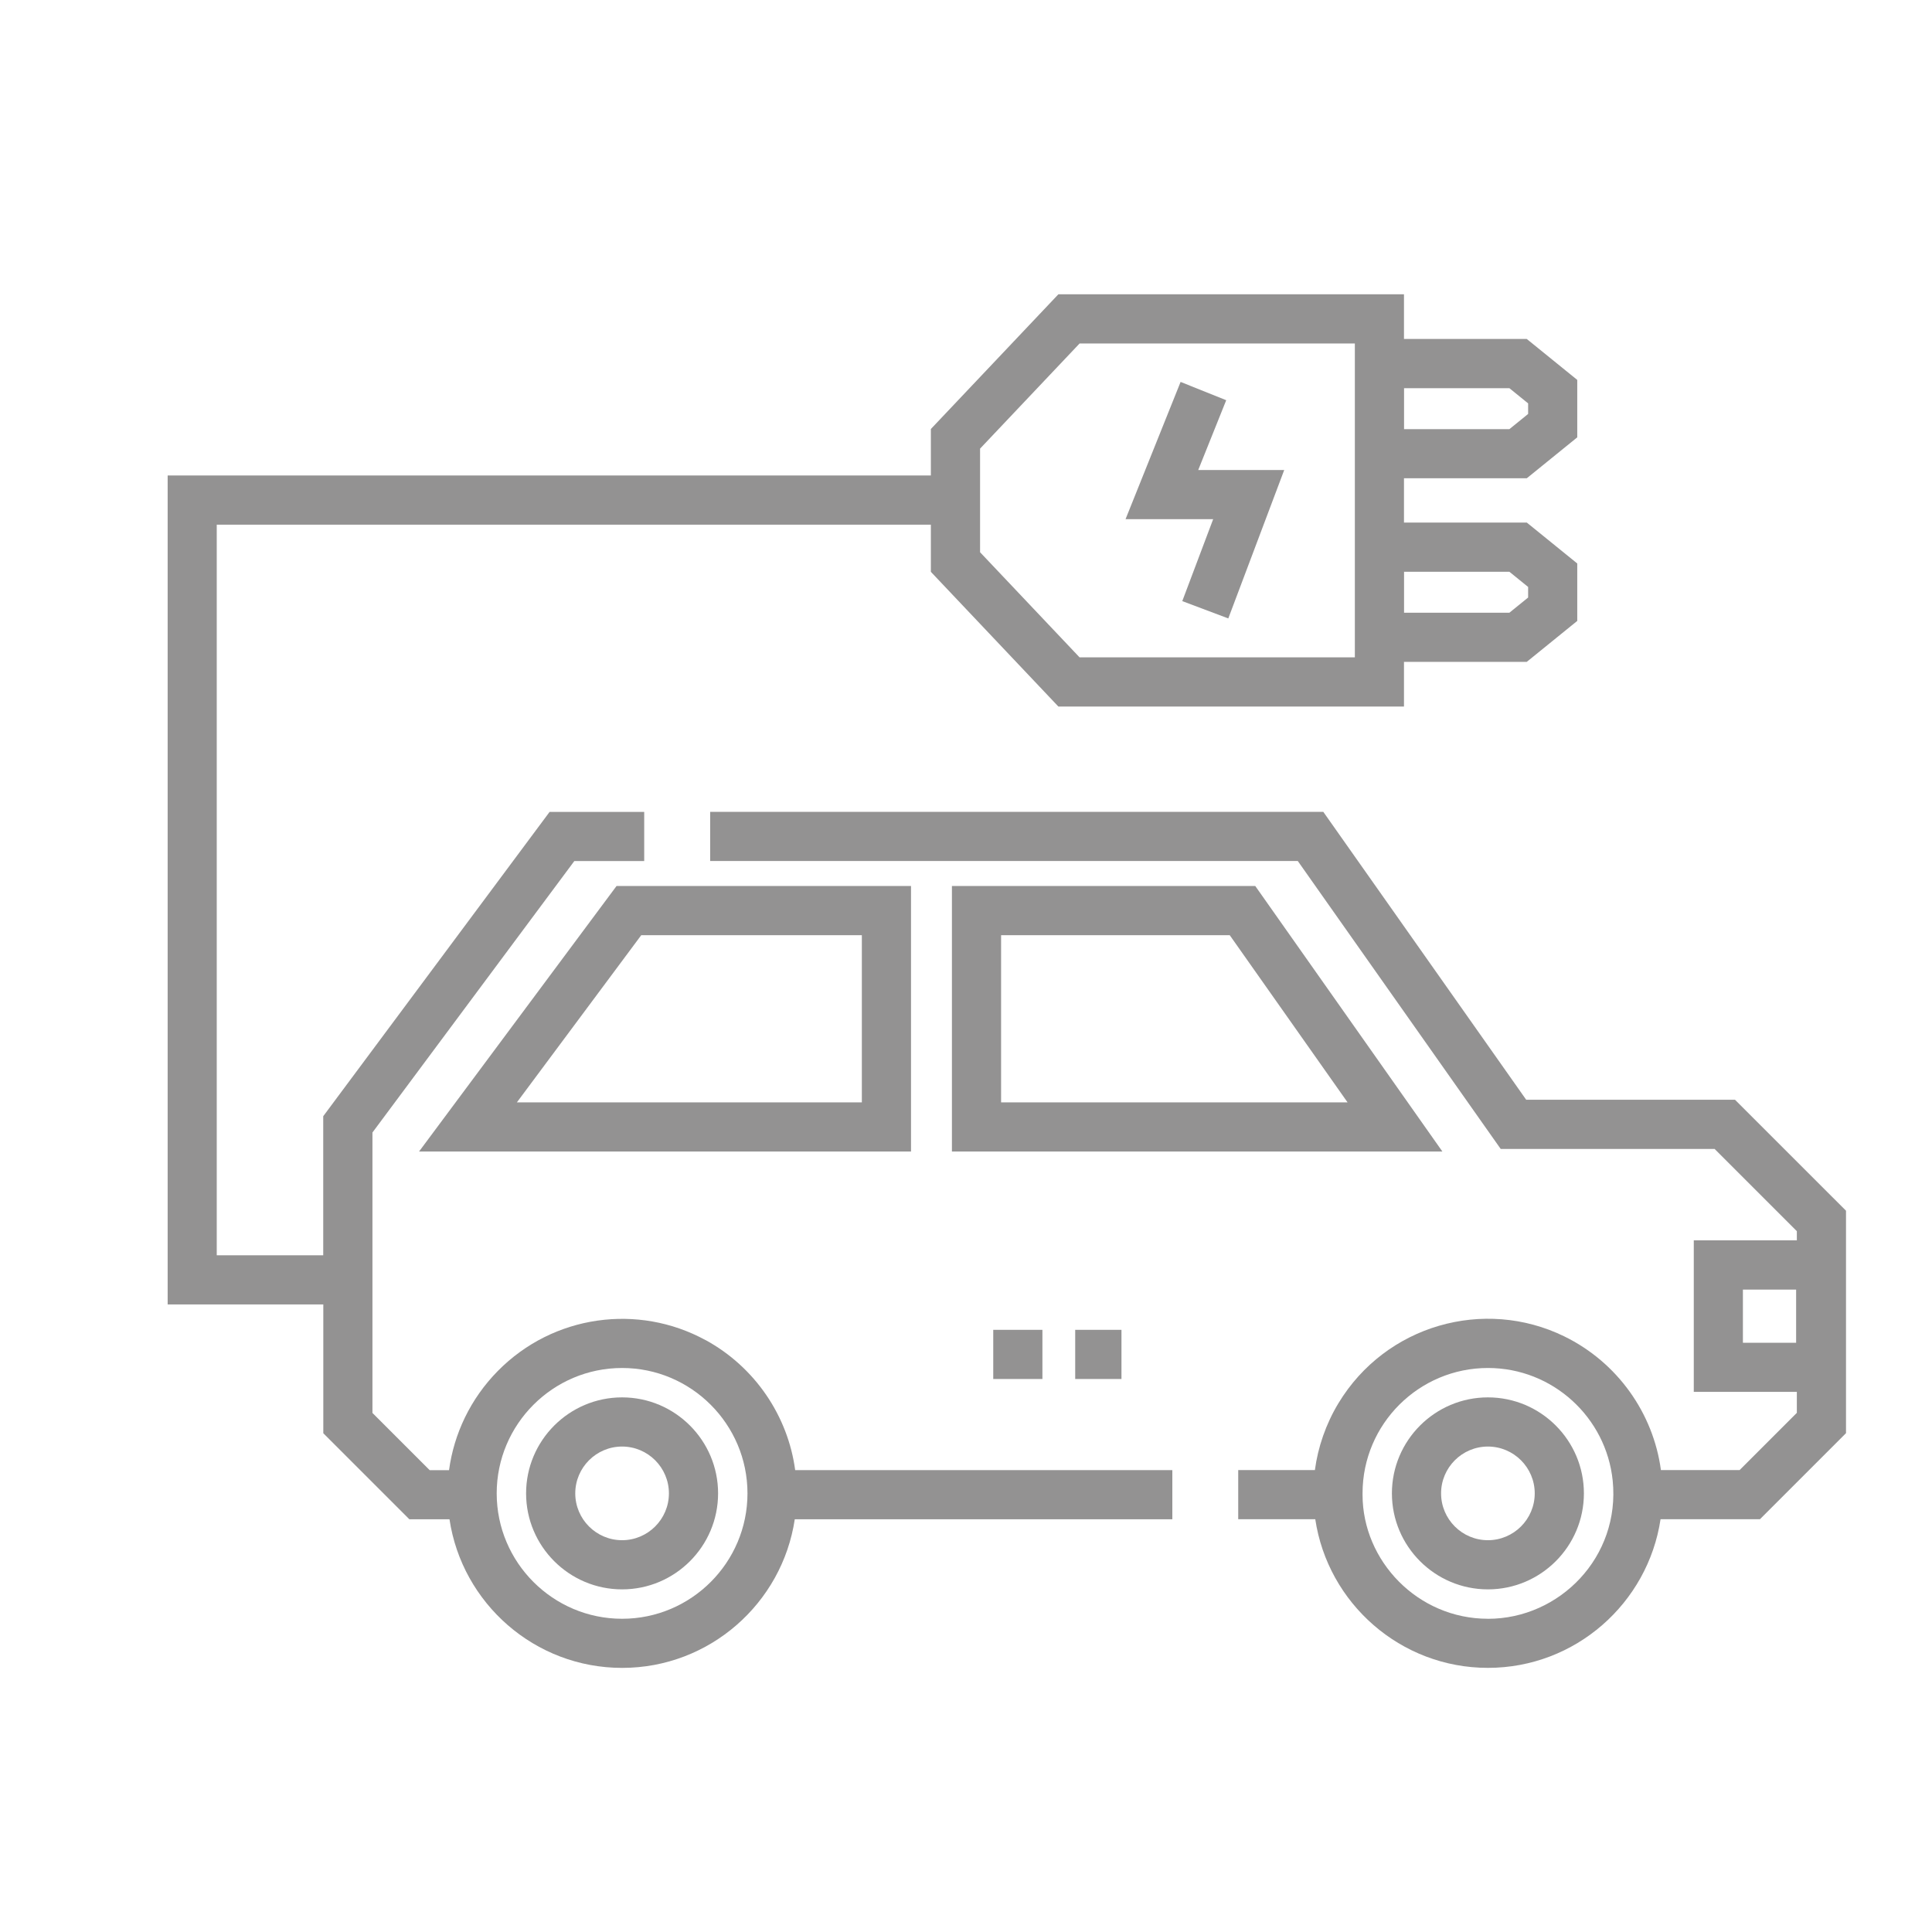
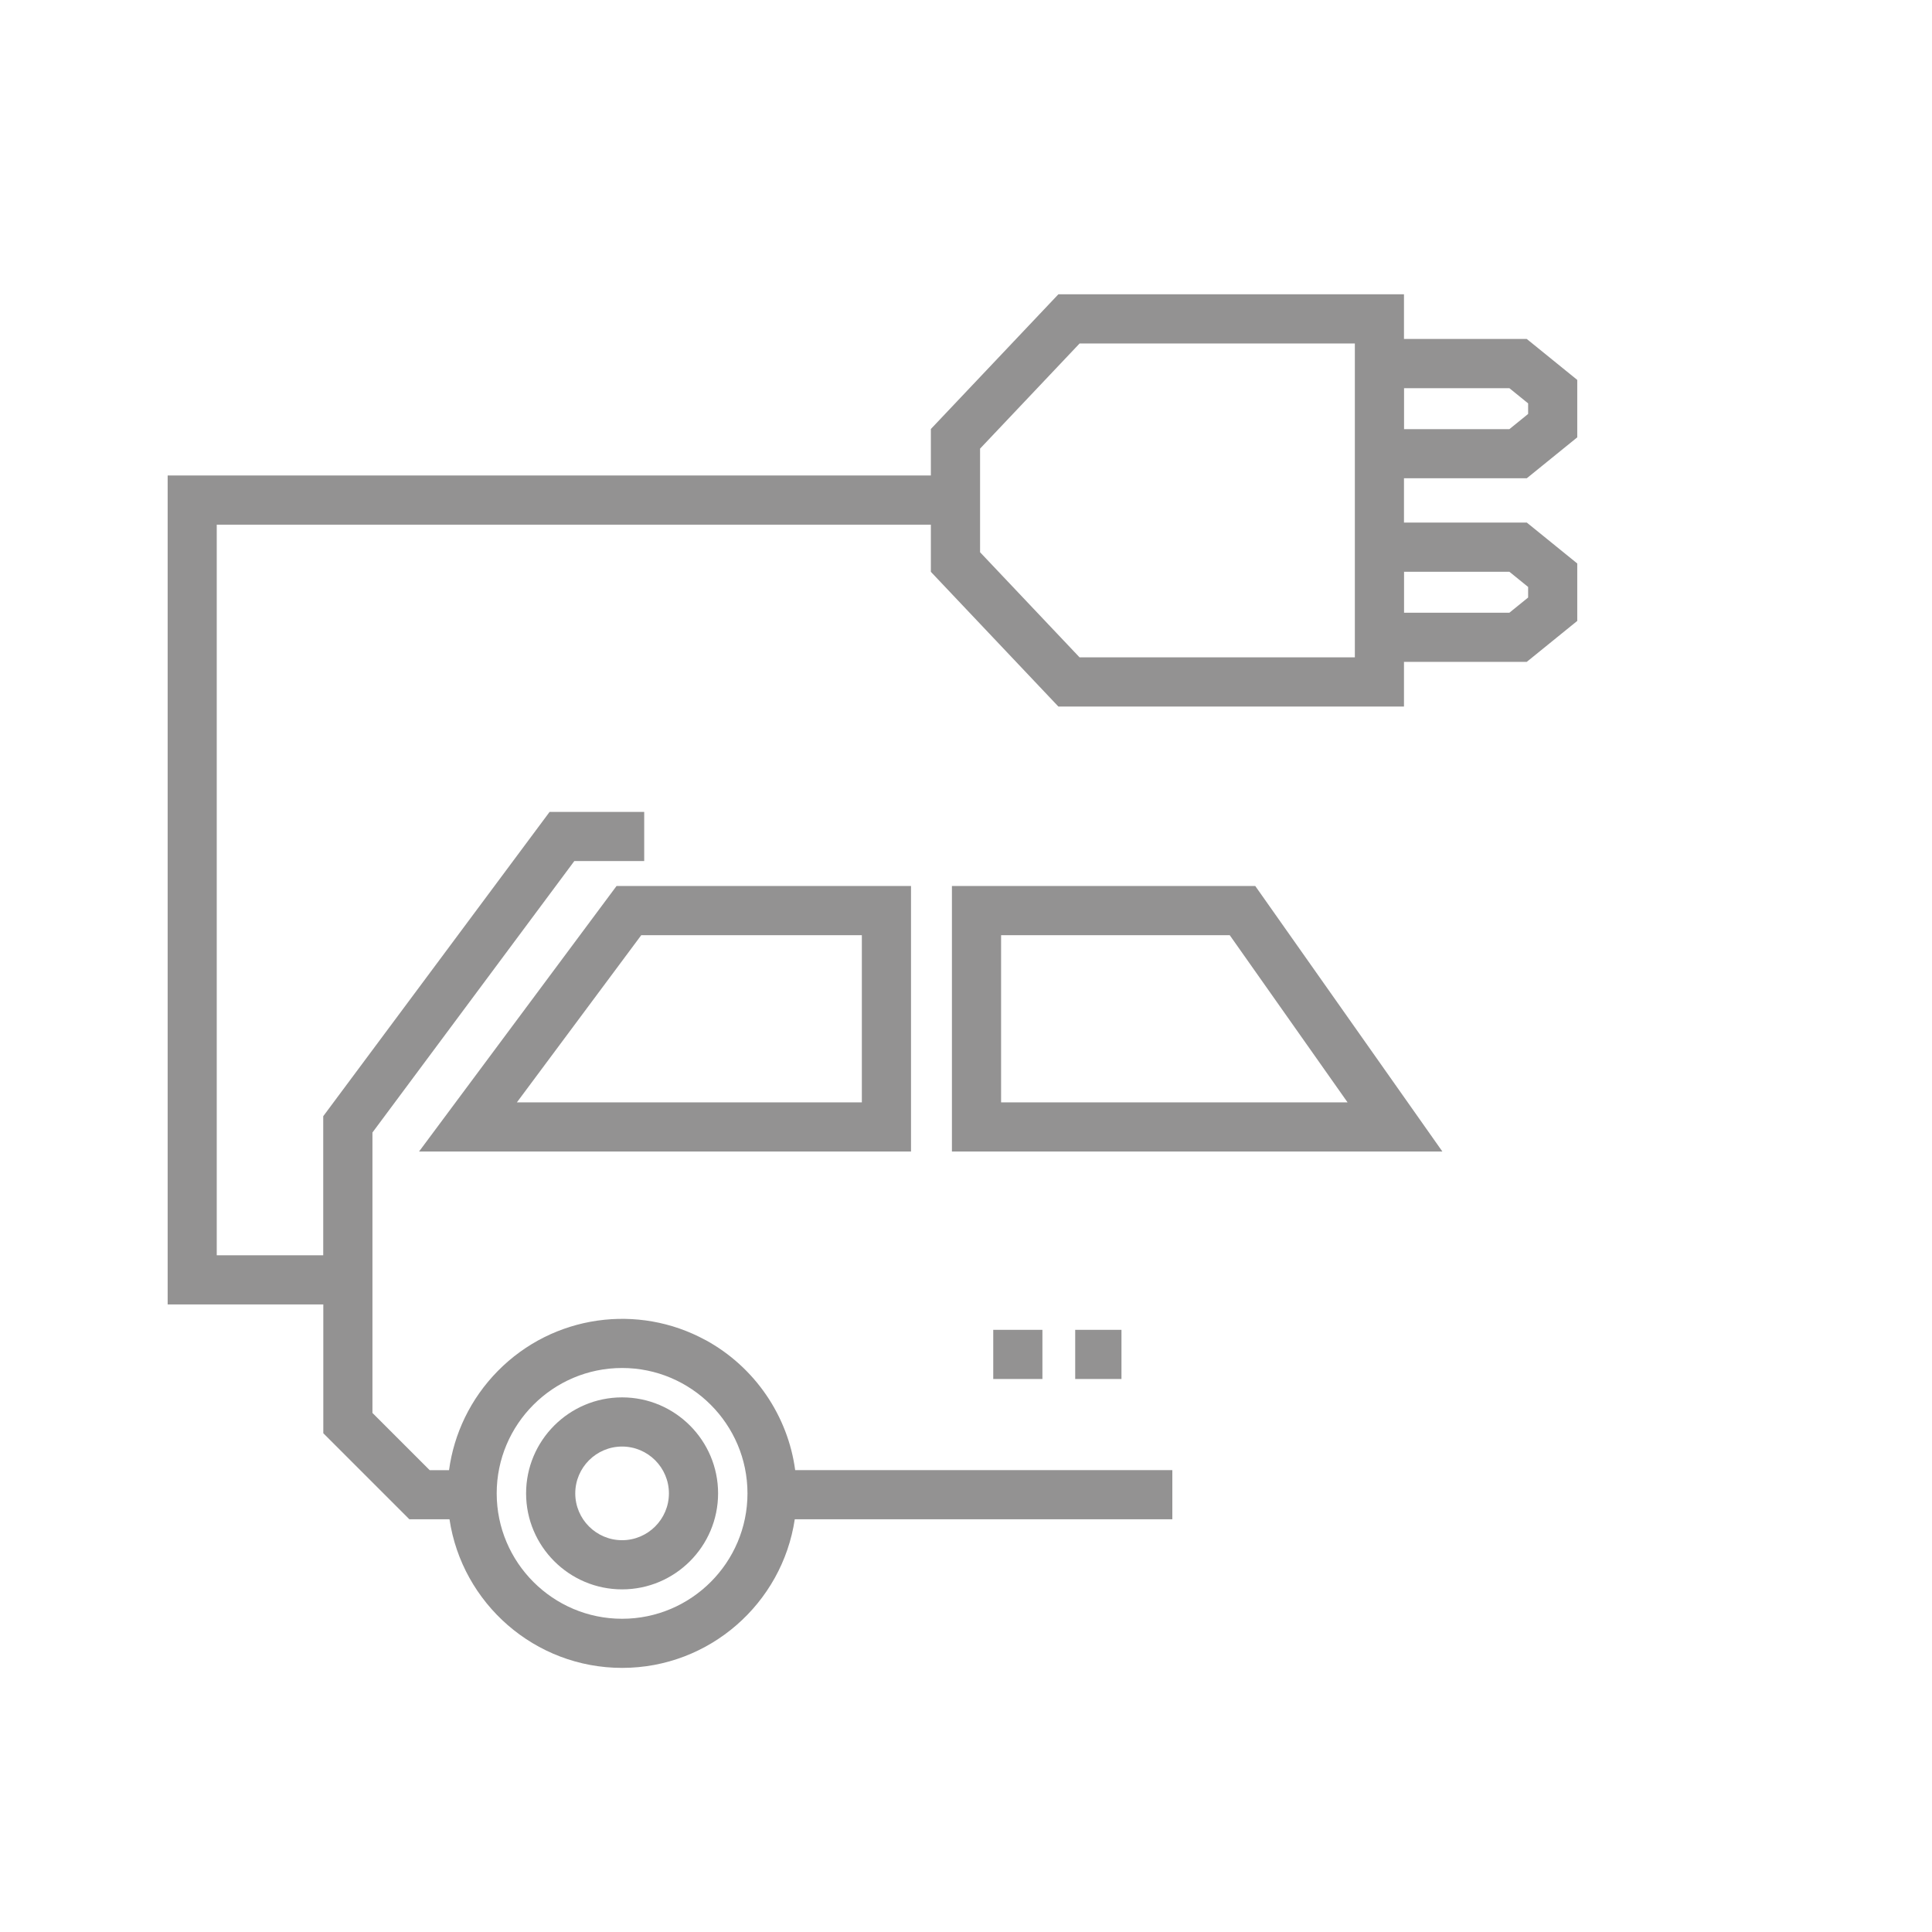
<svg xmlns="http://www.w3.org/2000/svg" id="Capa_1" data-name="Capa 1" viewBox="0 0 512 512">
  <defs>
    <style>      .cls-1 {        fill: #939292;      }    </style>
  </defs>
  <path class="cls-1" d="M164.86,370.32c-14.03,0-25.44,11.42-25.44,25.44s11.41,25.44,25.44,25.44,25.44-11.41,25.44-25.44-11.41-25.44-25.44-25.44ZM164.86,408.17c-6.84,0-12.41-5.57-12.41-12.41s5.57-12.41,12.41-12.41,12.41,5.57,12.41,12.41-5.57,12.41-12.41,12.41Z" />
-   <path class="cls-1" d="M394.31,370.32c-14.03,0-25.44,11.42-25.44,25.44s11.41,25.44,25.44,25.44,25.44-11.41,25.44-25.44-11.41-25.44-25.44-25.44ZM394.31,408.17c-6.84,0-12.41-5.57-12.41-12.41s5.57-12.41,12.41-12.41,12.41,5.57,12.41,12.41-5.57,12.41-12.41,12.41Z" />
  <path class="cls-1" d="M332.65,234.8h-80.38v70.37h129.98l-49.59-70.37ZM265.3,247.83h60.59l31.23,44.31h-91.82v-44.31Z" />
  <path class="cls-1" d="M111.05,305.17h130.38v-70.37h-78.04l-52.34,70.37ZM228.4,247.83v44.31h-91.42l32.96-44.31h58.46Z" />
  <path class="cls-1" d="M186.97,355.14c-17.79-9.72-40.32-6.77-55.06,8.2-7.24,7.35-11.62,16.66-12.91,26.27h-5.13l-15.17-15.17v-74.31l53.5-71.94h18.52v-13.03h-25.07l-59.99,80.65v36.86h-28.22v-193.62h189.25v12.49l33.79,35.7h91.59v-11.84h32.54l13.38-10.85v-15.22l-13.38-10.85h-32.54v-11.73h32.54l13.38-10.85v-15.22l-13.38-10.85h-32.54v-11.84h-91.59l-33.79,35.7v12.32H44.43v219.68h41.25v34.13l22.81,22.81h10.63c3.33,22.26,22.58,39.38,45.75,39.38s42.42-17.13,45.75-39.38h100.06v-13.03h-99.95c-1.91-14.31-10.62-27.3-23.75-34.47ZM400,151.52l4.97,4.03v2.8l-4.97,4.03h-27.91v-10.86h27.91ZM400,102.87l4.97,4.03v2.8l-4.97,4.03h-27.91v-10.86h27.91ZM259.73,118.89l26.37-27.86h72.95v83.18h-72.95l-26.37-27.86v-27.47ZM164.86,428.99c-18.32,0-33.23-14.91-33.23-33.23s14.91-33.23,33.23-33.23,33.23,14.91,33.23,33.23-14.91,33.23-33.23,33.23Z" />
-   <path class="cls-1" d="M459.78,291.45h-55.32l-53.77-76.3h-162.49v13.03h155.73l53.77,76.3h56.69l21.79,21.79v2.44h-27.31v40.15h27.31v5.56l-15.17,15.17h-20.85c-2.01-15.03-11.49-28.55-25.66-35.46-21.16-10.32-47.24-3.04-59.81,17.75-3.32,5.49-5.43,11.66-6.23,17.7h-20.32v13.03h20.42c3.33,22.26,22.58,39.39,45.75,39.39s42.41-17.13,45.75-39.39h26.34l22.81-22.81v-58.95l-29.43-29.42ZM475.99,355.84h-14.1v-14.09h14.1v14.09ZM394.31,428.99c-18.6,0-33.22-15.32-33.22-32.87,0-.13,0-.26,0-.42.03-18.38,14.99-33.17,33.23-33.17,17.17,0,31.35,13.1,33.06,29.84,2.05,20.23-14.04,36.63-33.06,36.63Z" />
-   <path class="cls-1" d="M313.31,159.3l12.2,4.59,14.82-39.33h-22.79l7.42-18.5-12.09-4.85-14.59,36.38h23.22l-8.18,21.7Z" />
  <path class="cls-1" d="M297.2,365.45h-12.26v-13.03h12.26v13.03ZM276.25,365.45h-13.03v-13.03h13.03v13.03Z" />
</svg>